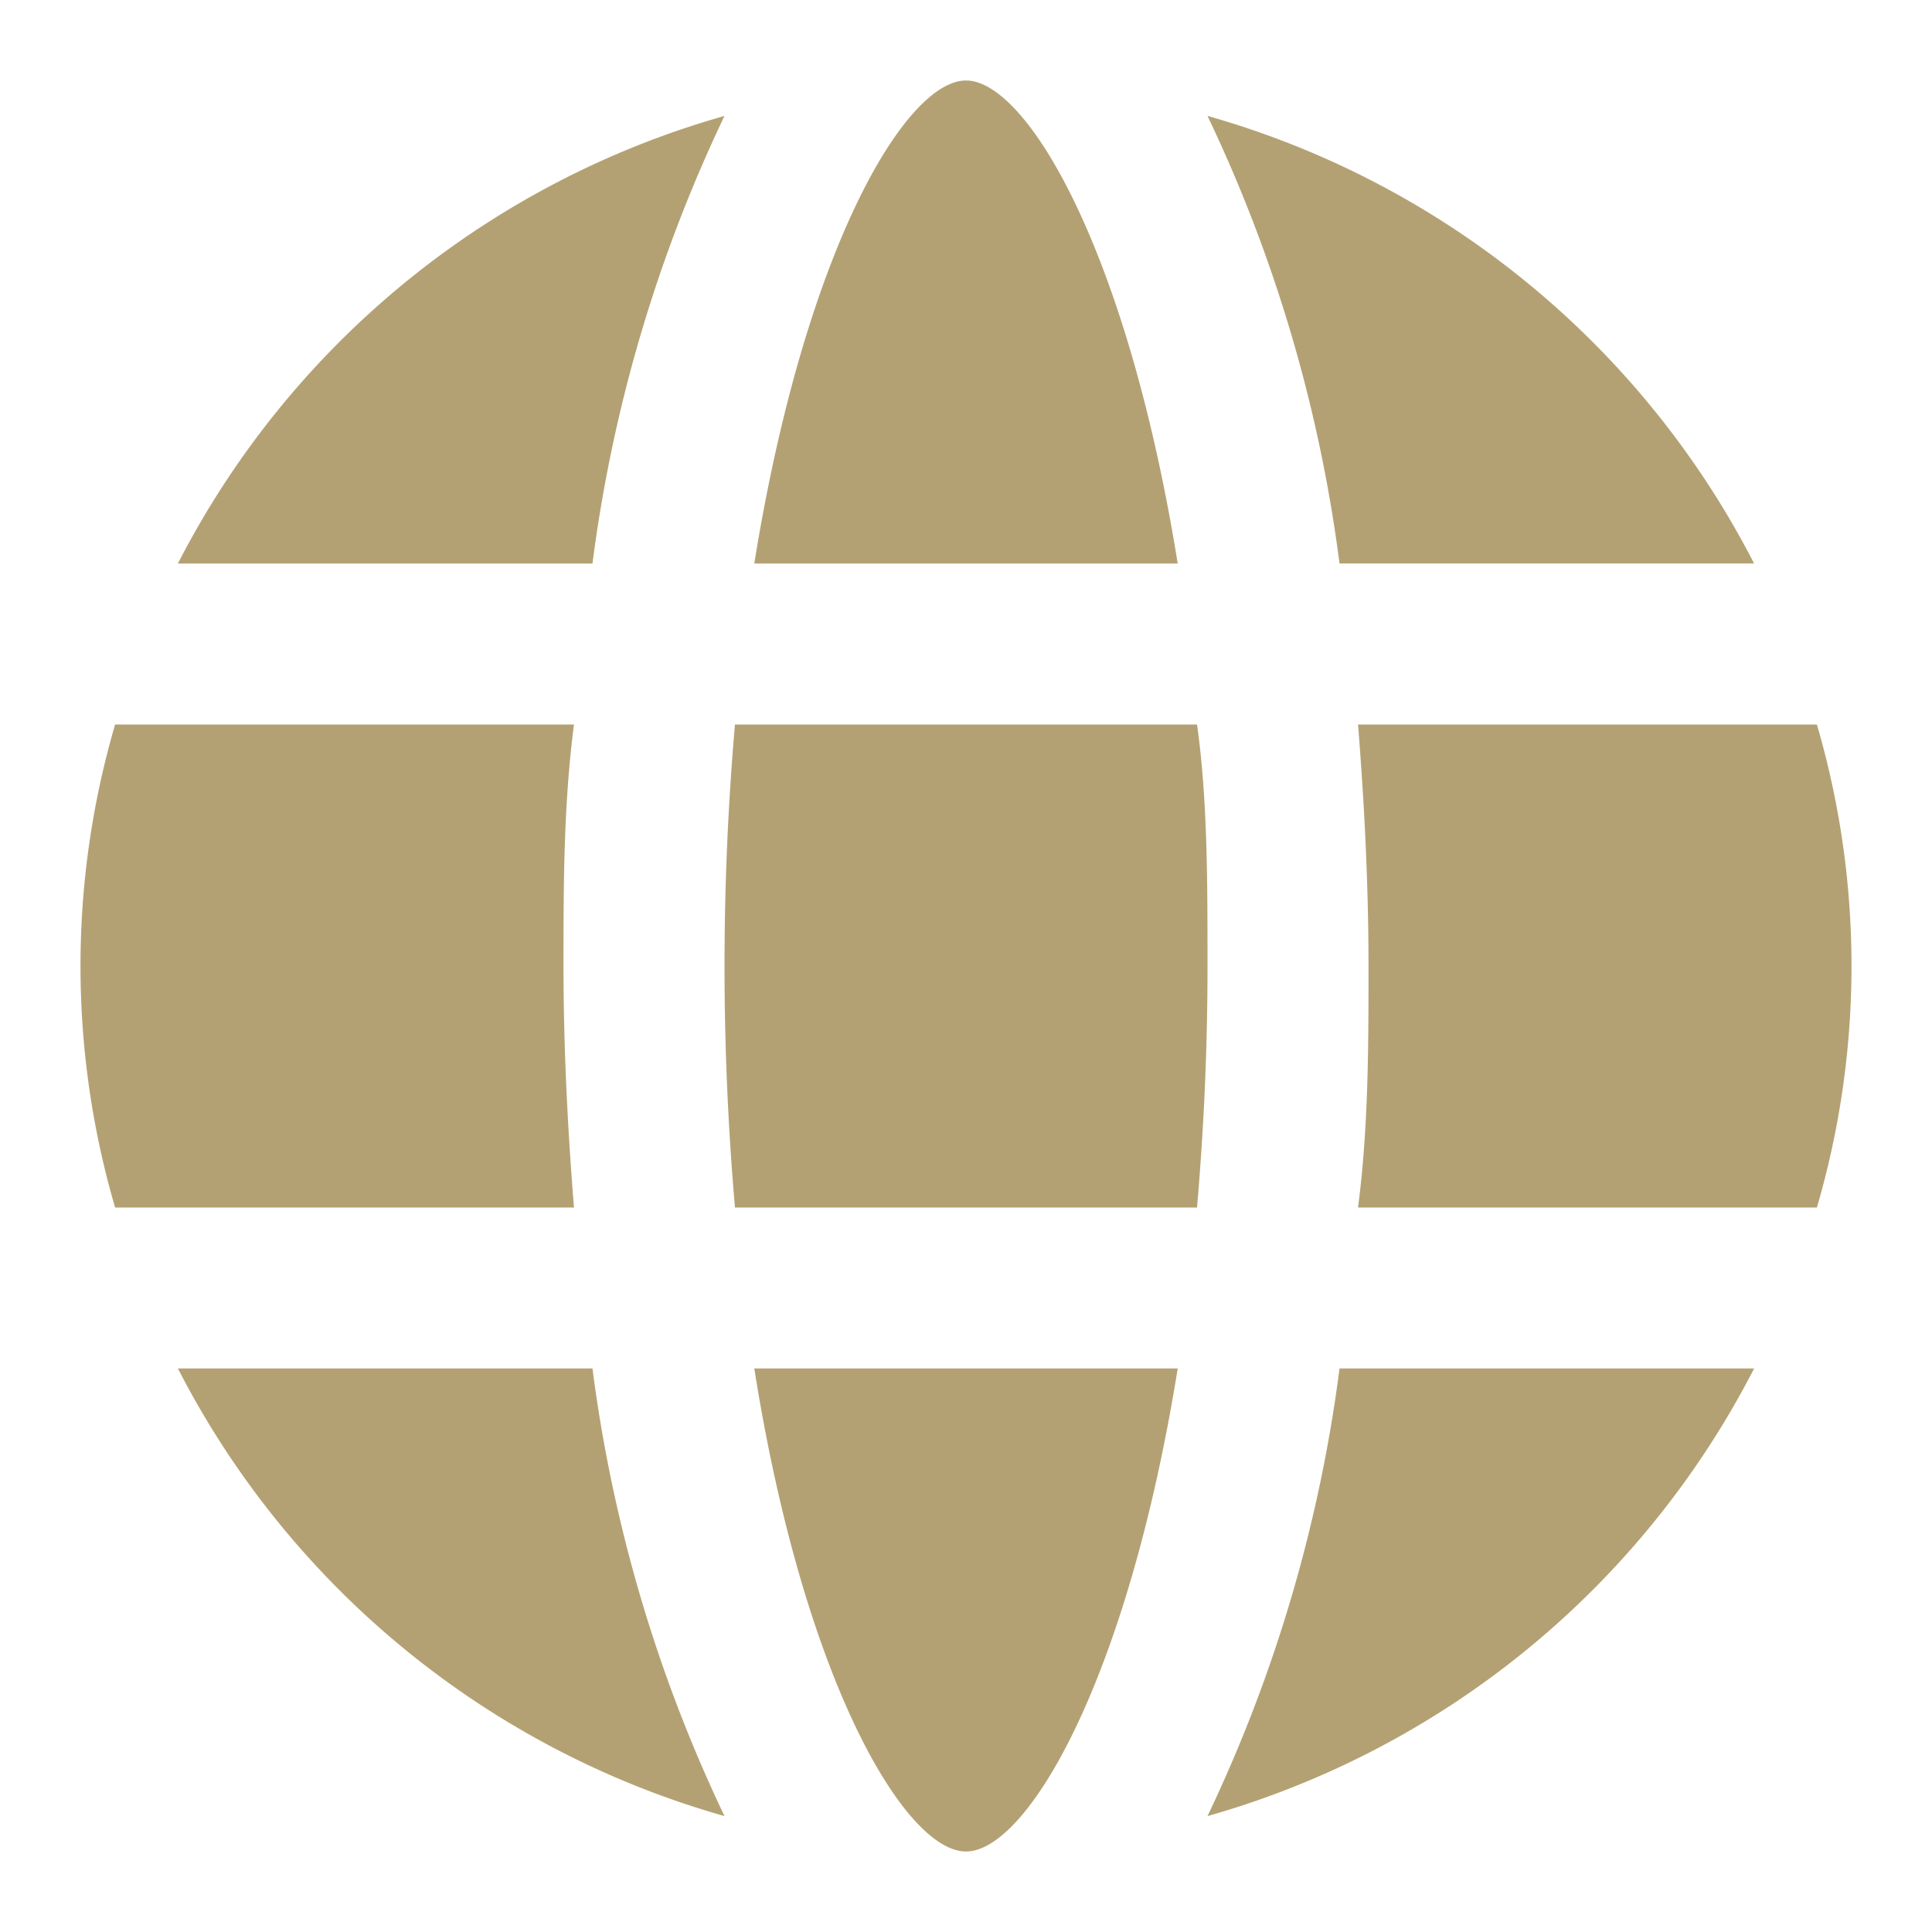
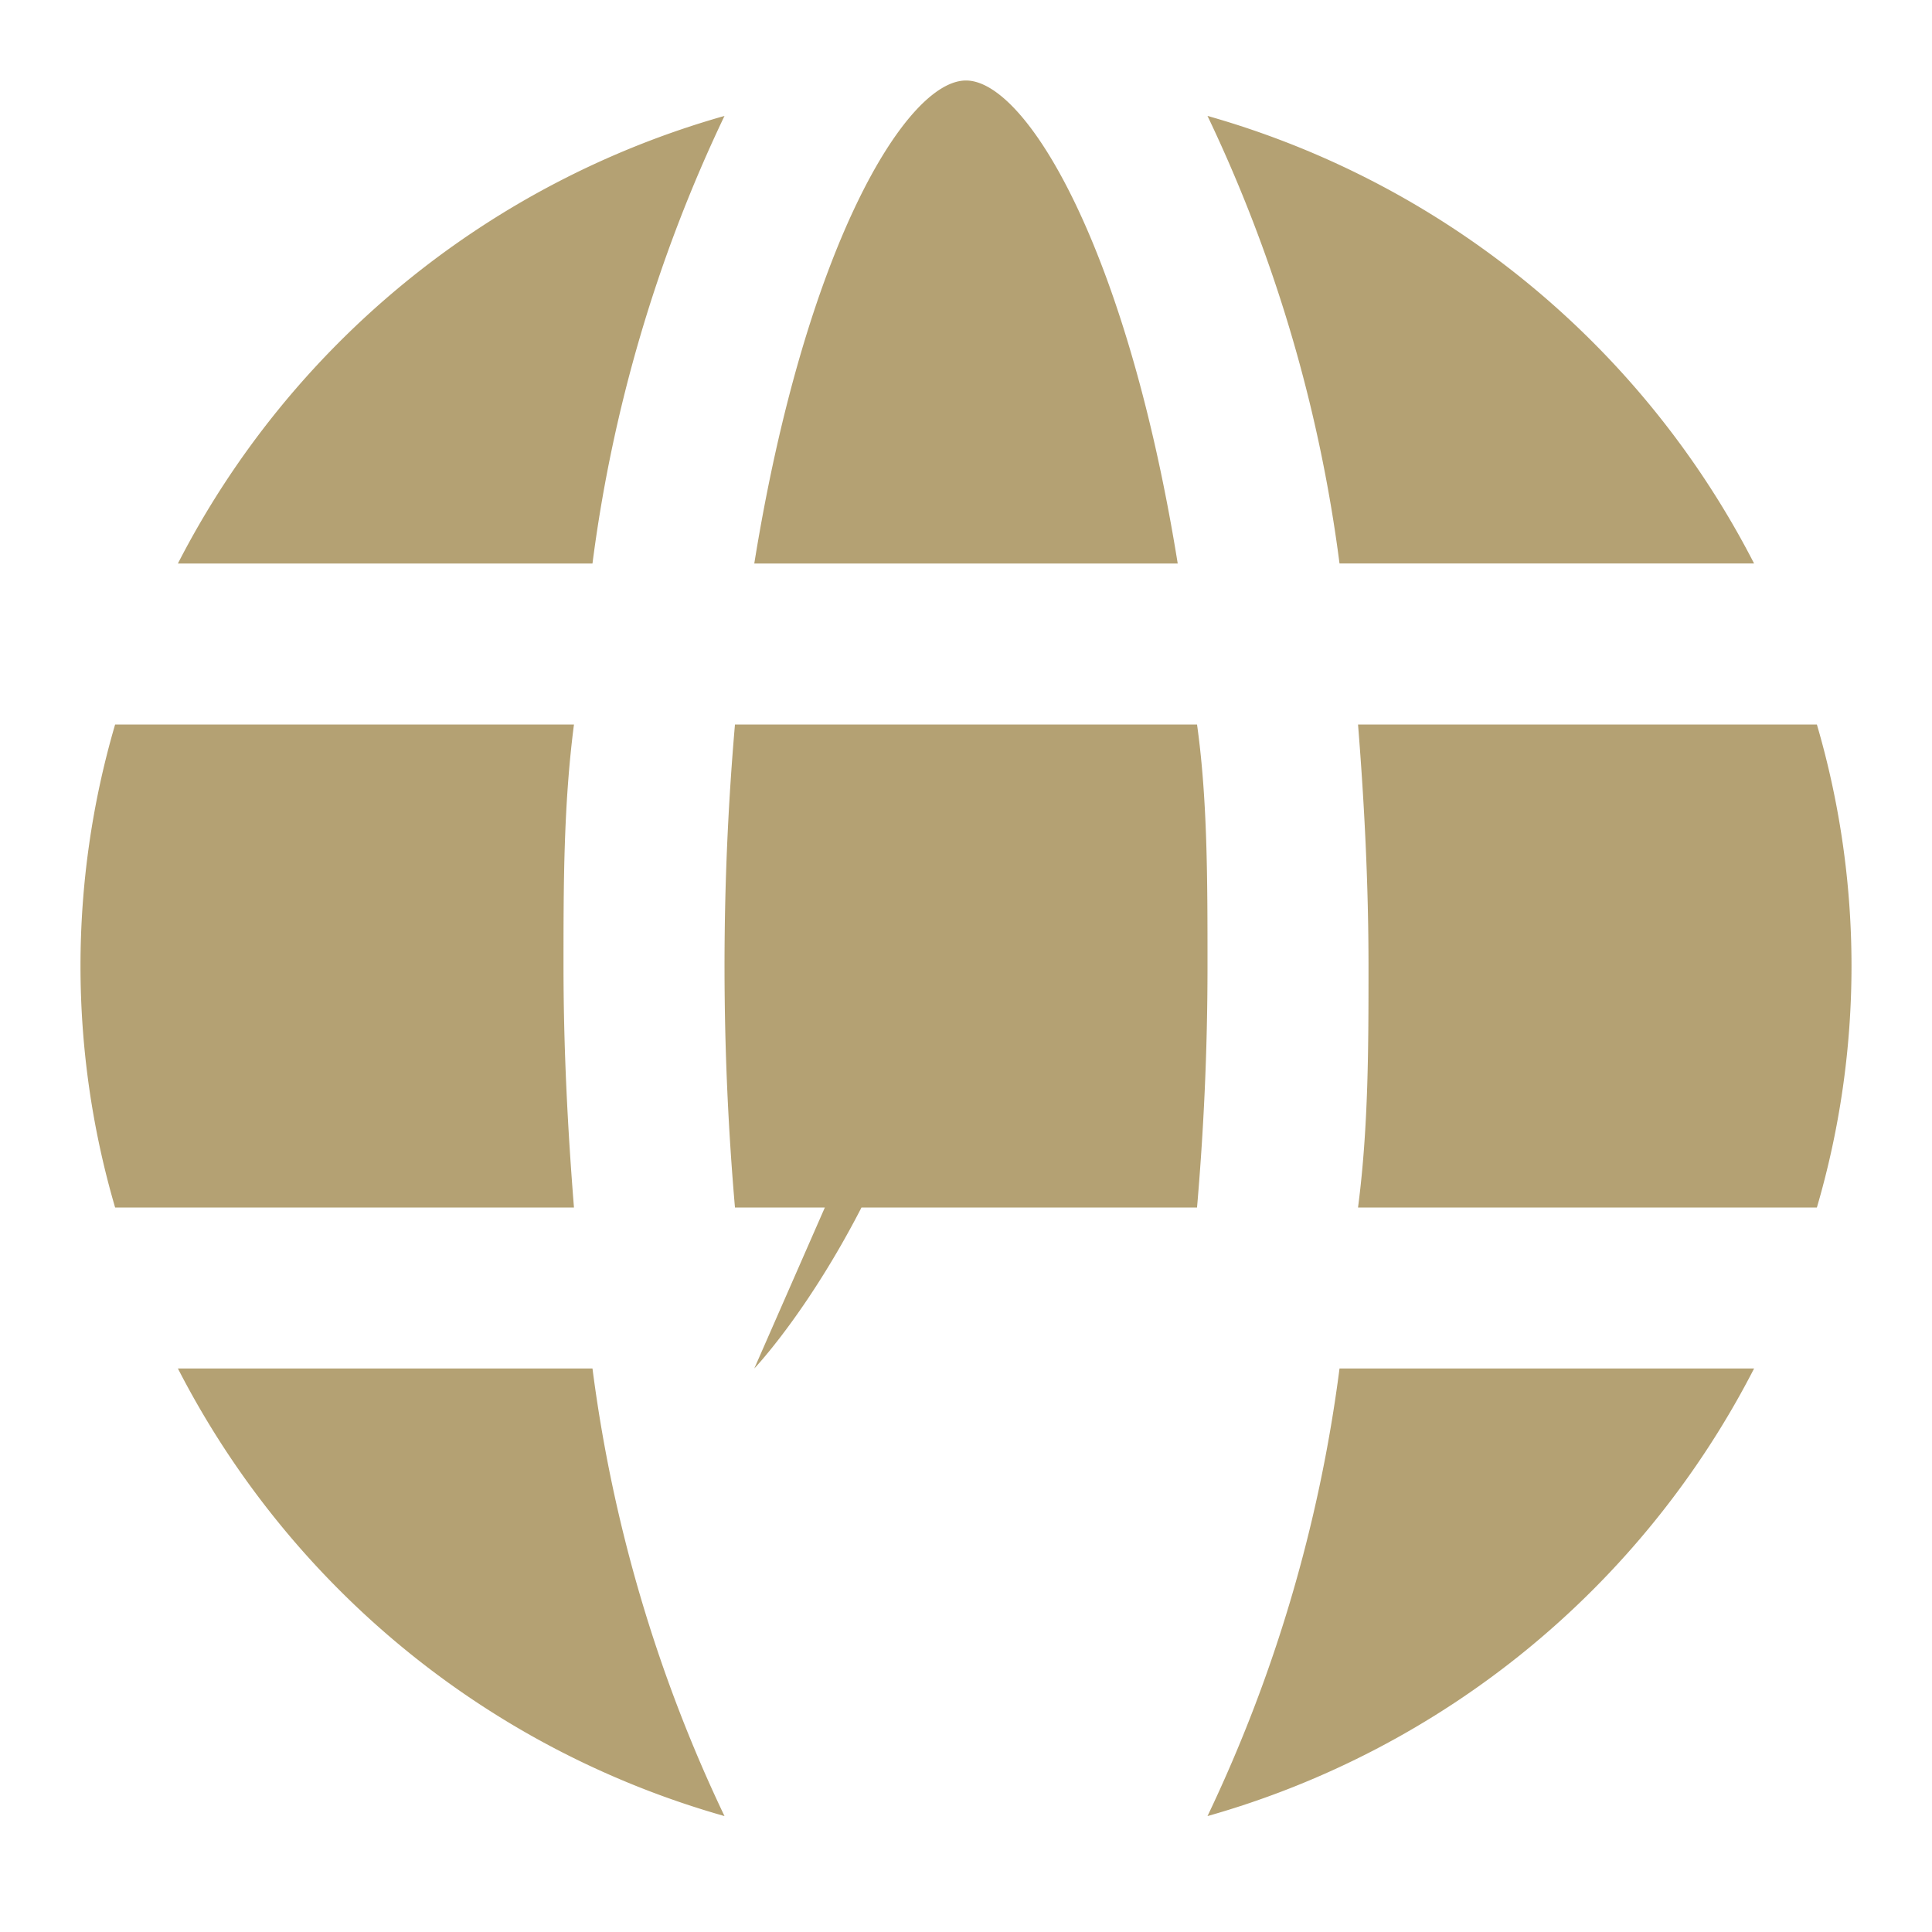
<svg xmlns="http://www.w3.org/2000/svg" version="1.1" width="22" height="22" x="0" y="0" viewBox="0 0 24 24" style="enable-background:new 0 0 512 512" xml:space="preserve" class="">
  <g>
-     <path d="M16.87 15c.13-1 .13-2 .13-3s-.05-2-.13-3h5.7a10.68 10.68 0 0 1 0 6zm-2.24-8C14 3.09 12.75 1 12 1s-2 2.09-2.63 6zM9.37 17c.62 3.91 1.88 6 2.63 6s2-2.09 2.63-6zm5.5-8H9.13a34.75 34.75 0 0 0 0 6h5.74c.08-.93.13-1.92.13-3s0-2.07-.13-3zM7 12c0-1 0-2 .13-3h-5.7a10.68 10.68 0 0 0 0 6h5.7C7.05 14 7 13 7 12zm.36 5H2.21A11 11 0 0 0 9 22.56 18.35 18.35 0 0 1 7.36 17zm9.28 0A18.35 18.35 0 0 1 15 22.56 11 11 0 0 0 21.79 17zm0-10h5.15A11 11 0 0 0 15 1.44 18.35 18.35 0 0 1 16.64 7zM7.36 7A18.35 18.35 0 0 1 9 1.44 11 11 0 0 0 2.21 7z" fill="rgb(155, 129, 68)" data-original="#000000" opacity=".75" class="" />
+     <path d="M16.87 15c.13-1 .13-2 .13-3s-.05-2-.13-3h5.7a10.68 10.68 0 0 1 0 6zm-2.24-8C14 3.09 12.75 1 12 1s-2 2.09-2.63 6zM9.37 17s2-2.09 2.63-6zm5.5-8H9.13a34.75 34.75 0 0 0 0 6h5.74c.08-.93.13-1.92.13-3s0-2.07-.13-3zM7 12c0-1 0-2 .13-3h-5.7a10.68 10.68 0 0 0 0 6h5.7C7.05 14 7 13 7 12zm.36 5H2.21A11 11 0 0 0 9 22.56 18.35 18.35 0 0 1 7.36 17zm9.28 0A18.35 18.35 0 0 1 15 22.56 11 11 0 0 0 21.79 17zm0-10h5.15A11 11 0 0 0 15 1.44 18.35 18.35 0 0 1 16.64 7zM7.36 7A18.35 18.35 0 0 1 9 1.44 11 11 0 0 0 2.21 7z" fill="rgb(155, 129, 68)" data-original="#000000" opacity=".75" class="" />
  </g>
</svg>